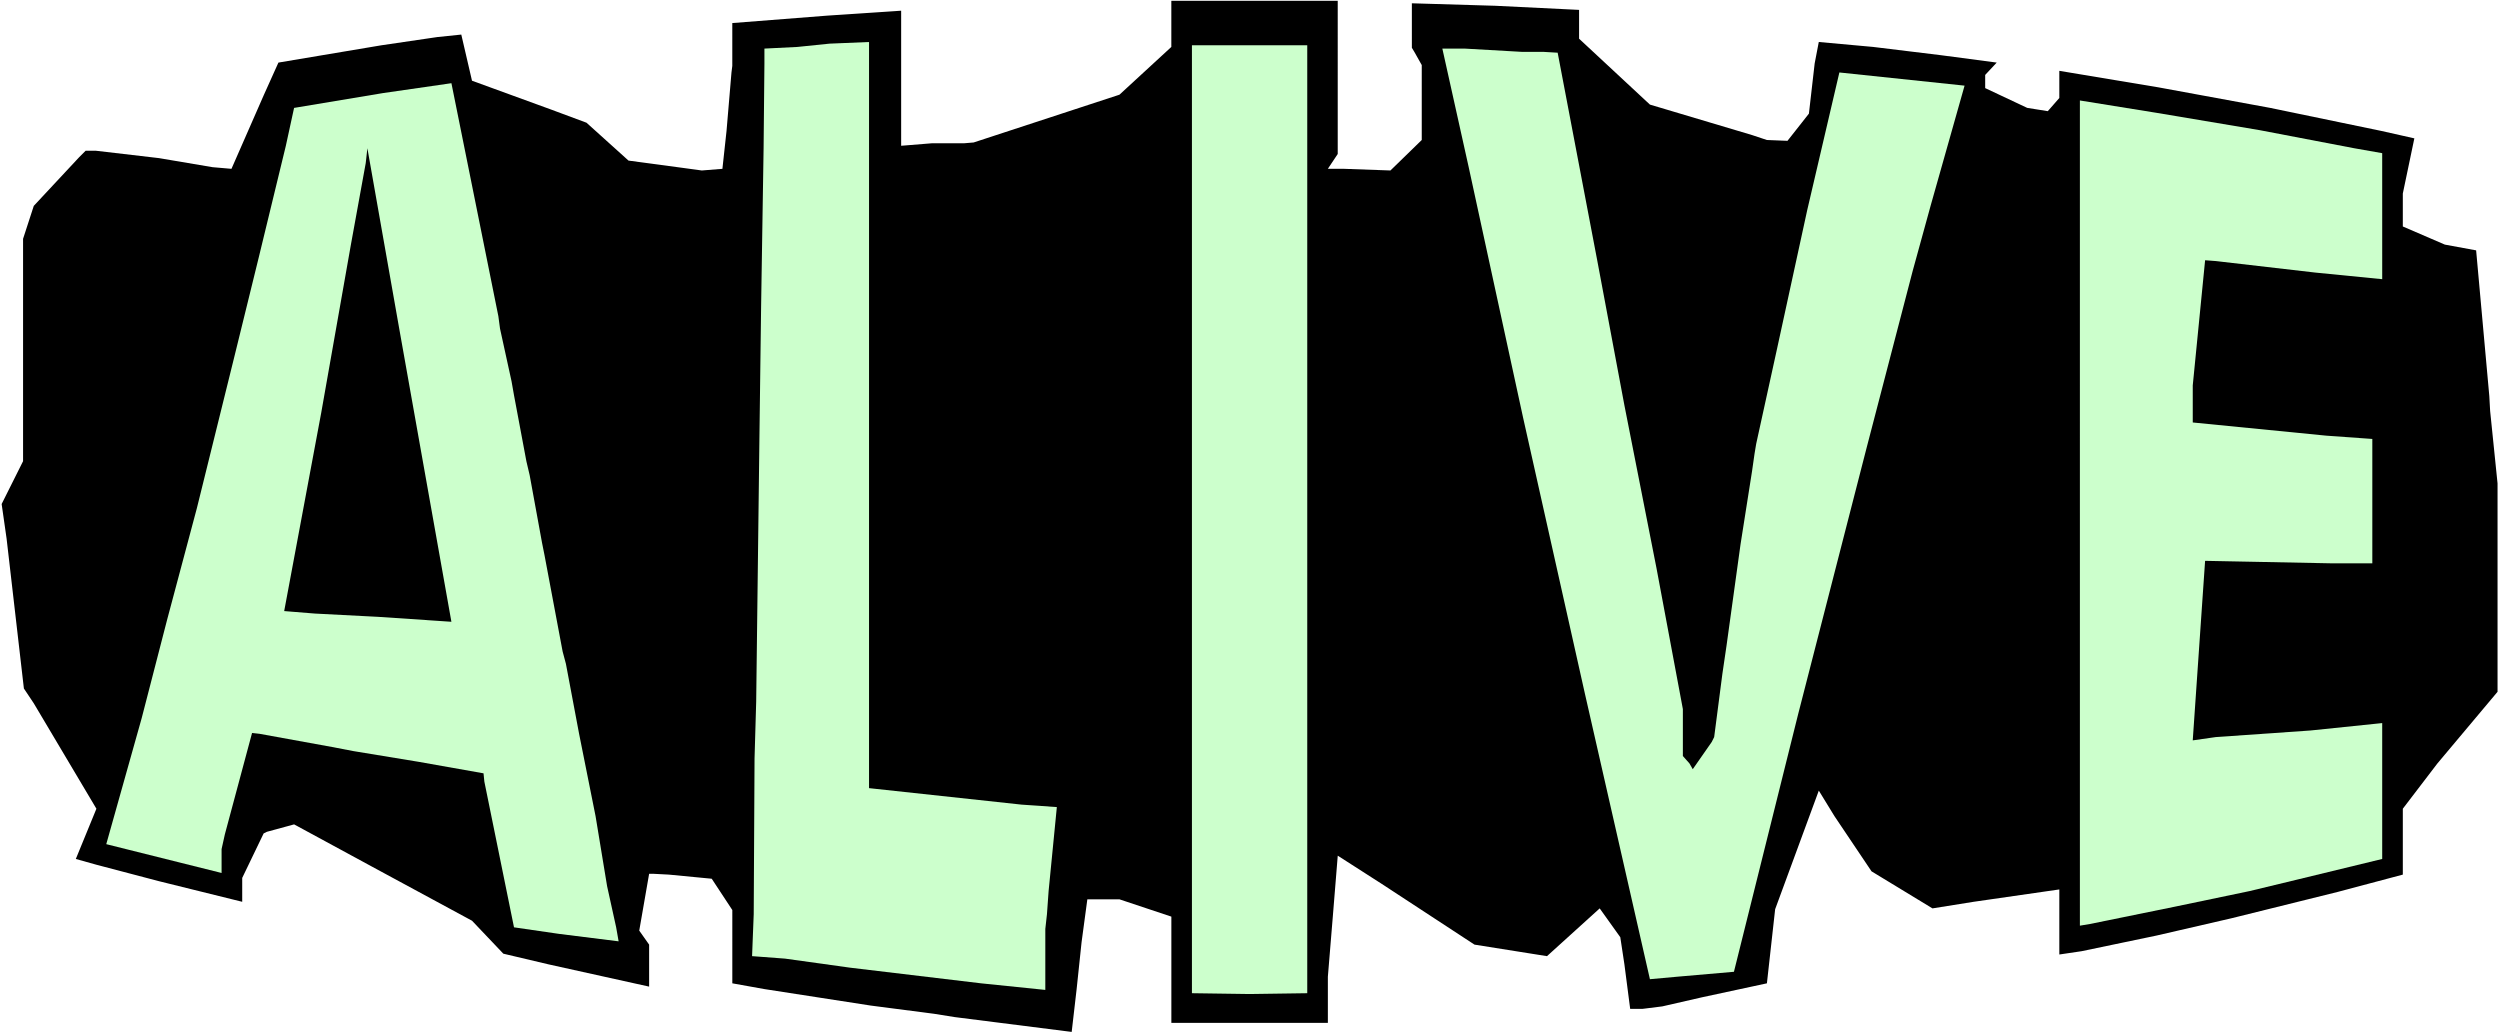
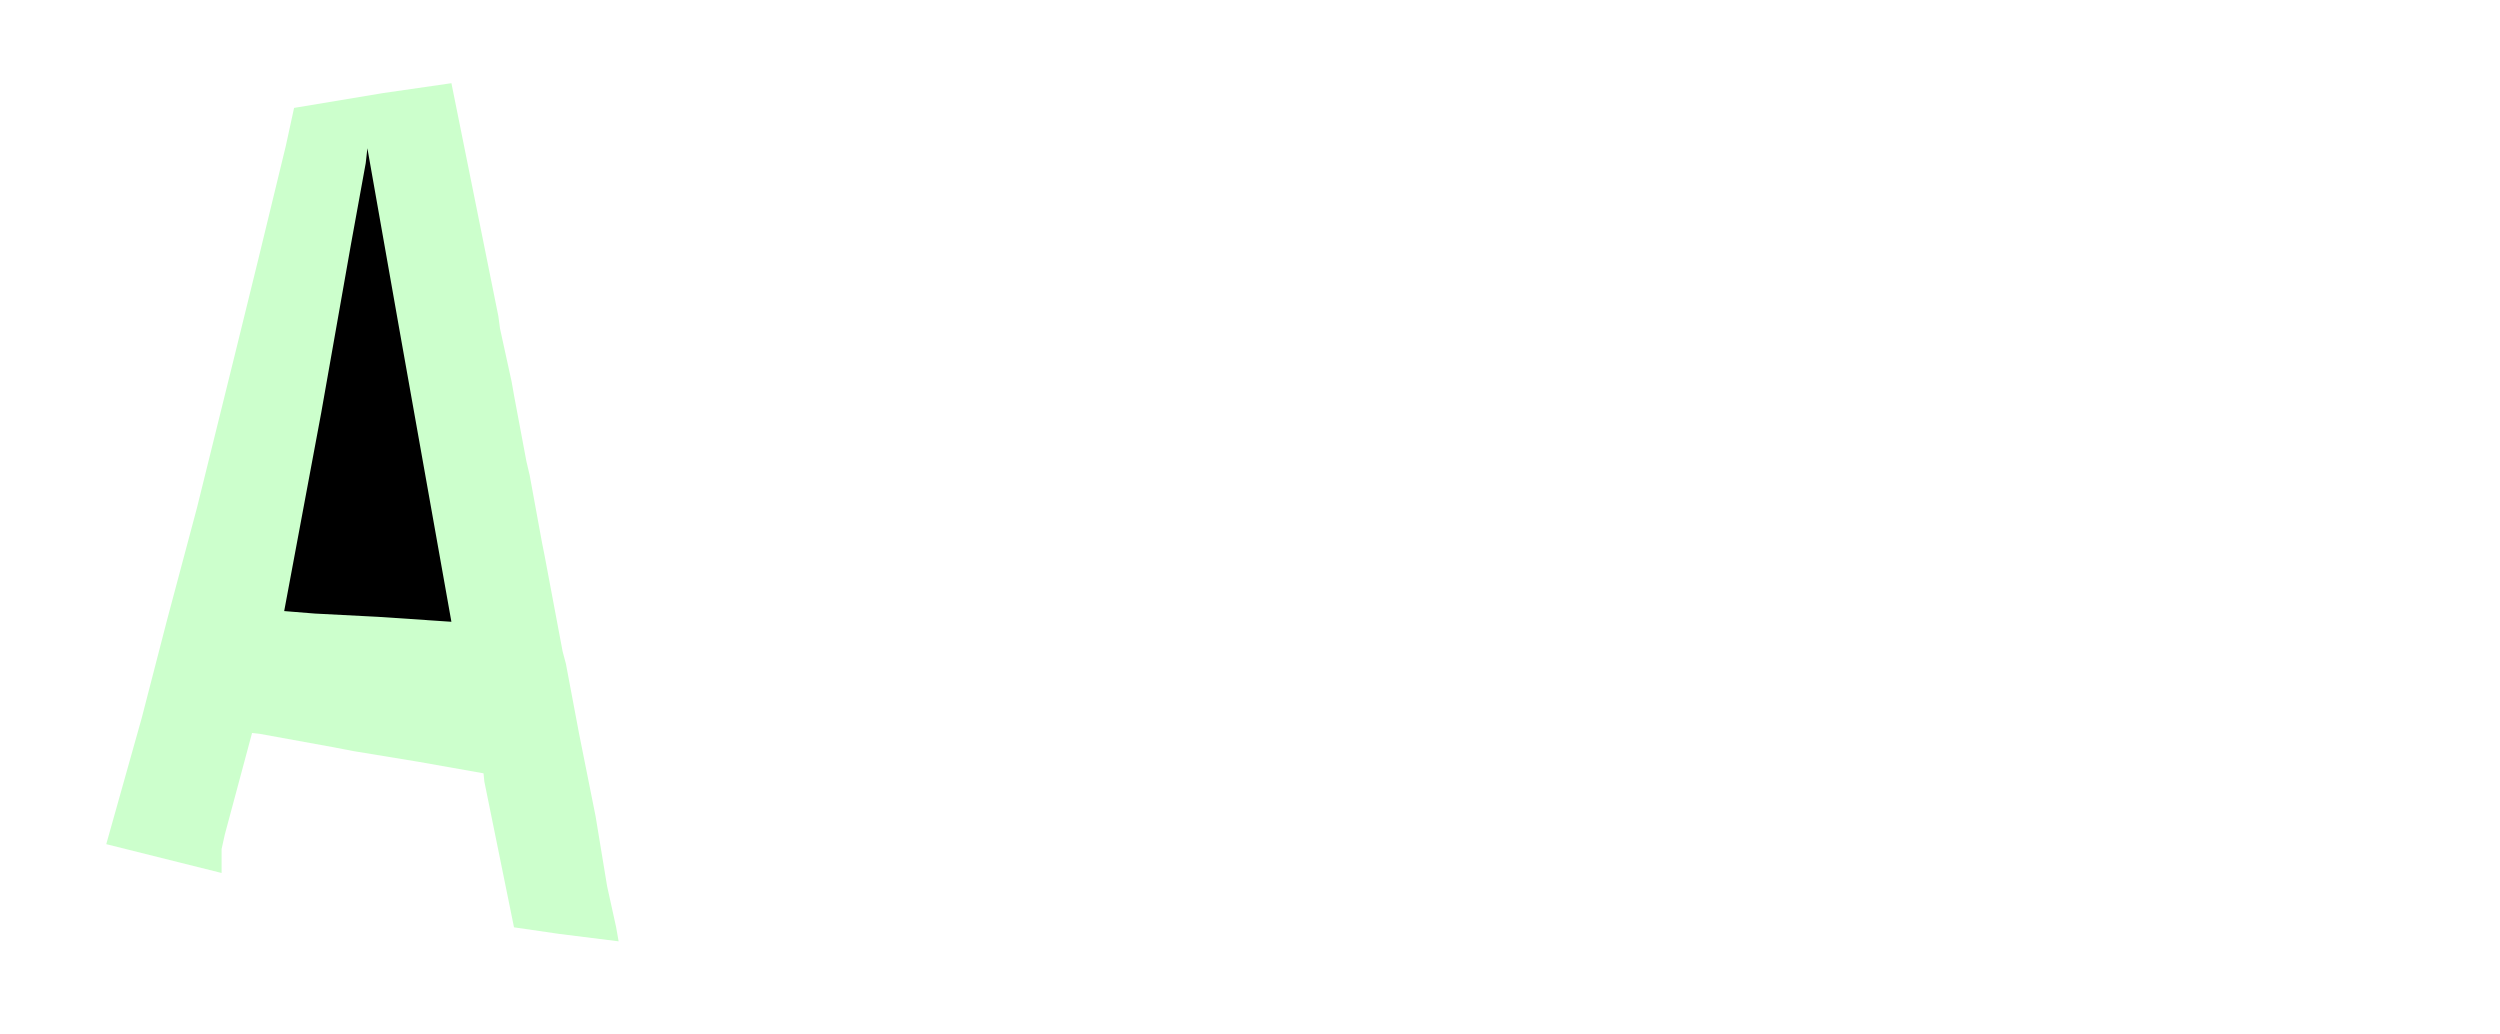
<svg xmlns="http://www.w3.org/2000/svg" xmlns:ns1="http://sodipodi.sourceforge.net/DTD/sodipodi-0.dtd" xmlns:ns2="http://www.inkscape.org/namespaces/inkscape" version="1.0" width="129.766mm" height="53.691mm" id="svg8" ns1:docname="Alive.wmf">
  <rect width="100%" height="100%" fill="#808080" stroke="none" />
  <ns1:namedview id="namedview8" pagecolor="#ffffff" bordercolor="#000000" borderopacity="0.25" ns2:showpageshadow="2" ns2:pageopacity="0.0" ns2:pagecheckerboard="0" ns2:deskcolor="#d1d1d1" ns2:document-units="mm" />
  <defs id="defs1">
    <pattern id="WMFhbasepattern" patternUnits="userSpaceOnUse" width="6" height="6" x="0" y="0" />
  </defs>
  <path style="fill:#ffffff;fill-opacity:1;fill-rule:evenodd;stroke:none" d="M 0,202.928 H 490.455 V 0 H 0 Z" id="path1" />
-   <path style="fill:#000000;fill-opacity:1;fill-rule:evenodd;stroke:none" d="m 92.597,15.834 15.514,5.655 6.949,2.585 8.242,7.432 10.827,1.454 3.555,0.485 4.04,-0.323 0.808,-7.432 0.97,-11.471 0.162,-1.293 V 4.524 L 162.246,3.07 176.79,2.1 V 28.597 l 5.979,-0.485 h 3.555 2.747 l 1.939,-0.162 28.603,-9.371 10.181,-9.371 V 0.162 h 24.563 8.08 V 30.213 l -1.939,2.908 h 1.616 1.616 l 9.05,0.323 6.141,-5.978 V 12.764 l -1.454,-2.585 -0.485,-0.808 V 0.646 l 16.322,0.485 16.483,0.808 v 5.655 l 13.898,12.925 20.038,5.978 2.909,0.969 4.04,0.162 4.202,-5.332 1.131,-9.856 0.808,-4.201 10.666,0.969 13.251,1.616 10.989,1.454 -2.262,2.423 v 2.585 l 8.242,3.878 4.04,0.646 2.262,-2.585 V 13.895 l 19.392,3.231 21.978,4.039 21.816,4.524 6.464,1.454 -2.262,10.825 v 6.463 l 8.242,3.554 6.141,1.131 2.586,28.597 0.162,2.908 1.454,14.218 v 40.876 l -11.797,14.056 -6.787,8.886 v 12.925 l -12.766,3.393 -20.846,5.17 -14.706,3.393 -14.706,3.07 -4.363,0.646 v -12.764 l -16.806,2.424 -8.08,1.293 -11.958,-7.27 -7.272,-10.825 -3.07,-5.009 -8.565,23.266 -1.616,14.541 -12.766,2.747 -7.757,1.777 -3.878,0.485 h -2.424 l -1.131,-8.725 -0.808,-5.332 -4.04,-5.655 -10.342,9.371 -14.221,-2.262 -18.261,-11.956 -8.565,-5.493 -0.97,11.956 -0.97,11.794 v 9.048 h -5.656 -3.878 -7.757 -3.878 -9.534 v -20.842 l -10.181,-3.393 h -6.302 l -1.131,8.401 -0.97,9.209 -0.97,8.401 -22.947,-2.908 -4.04,-0.646 -12.443,-1.616 -20.846,-3.231 -6.302,-1.131 V 178.531 l -4.04,-6.14 -8.403,-0.808 -3.07,-0.162 h -0.808 l -1.939,11.148 1.939,2.747 v 8.24 l -19.715,-4.362 -8.888,-2.1 -6.141,-6.463 -19.715,-10.663 -15.19,-8.24 -5.333,1.454 -0.646,0.323 -4.202,8.725 v 4.685 l -16.322,-4.039 -12.282,-3.231 -4.04,-1.131 4.04,-9.856 L 6.626,137.978 4.686,135.07 1.293,105.665 0.323,98.879 4.525,90.477 V 46.854 l 2.101,-6.463 8.888,-9.532 1.293,-1.293 h 1.939 l 12.443,1.454 10.504,1.777 3.717,0.323 6.302,-14.379 2.909,-6.463 20.2,-3.393 10.989,-1.616 4.686,-0.485 z" id="path2" />
  <path style="fill:#ccffcc;fill-opacity:1;fill-rule:evenodd;stroke:none" d="m 121.361,184.671 -11.635,-1.454 -8.888,-1.293 -5.818,-28.597 -0.162,-1.616 -12.766,-2.262 -12.766,-2.1 -4.202,-0.808 -14.221,-2.585 -1.454,-0.162 -5.333,19.873 -0.646,2.908 v 4.685 l -8.403,-2.1 -14.221,-3.554 6.949,-24.72 5.01,-19.388 5.818,-21.811 7.434,-30.051 4.686,-19.065 5.333,-21.973 1.616,-7.432 17.453,-2.908 13.413,-1.939 9.211,45.723 0.323,2.423 2.262,10.34 0.485,2.747 2.424,12.925 0.646,2.747 2.424,13.248 0.485,2.424 3.555,18.903 0.646,2.424 2.586,13.733 3.232,16.157 2.262,13.733 1.778,8.078 z" id="path3" />
-   <path style="fill:#ccffcc;fill-opacity:1;fill-rule:evenodd;stroke:none" d="m 170.488,154.619 29.896,3.231 6.949,0.485 -1.616,16.48 -0.323,4.524 -0.323,2.908 v 11.956 l -12.605,-1.293 -25.694,-3.07 -12.766,-1.777 -6.464,-0.485 0.323,-8.24 0.162,-30.536 0.323,-11.148 0.646,-52.671 0.323,-25.043 0.485,-30.859 0.162,-16.641 V 9.532 l 6.464,-0.323 6.302,-0.646 7.757,-0.323 z" id="path4" />
-   <path style="fill:#ccffcc;fill-opacity:1;fill-rule:evenodd;stroke:none" d="m 256.459,194.849 -11.312,0.162 -11.312,-0.162 V 8.886 h 22.624 z" id="path5" />
-   <path style="fill:#ccffcc;fill-opacity:1;fill-rule:evenodd;stroke:none" d="m 330.148,139.109 v 9.209 l 1.293,1.454 0.646,1.131 3.717,-5.332 0.485,-0.969 1.616,-12.441 0.808,-5.493 2.747,-19.873 2.262,-14.379 0.485,-3.393 0.323,-1.939 4.04,-18.419 5.979,-27.466 6.302,-26.982 24.563,2.585 -6.626,23.427 -3.555,12.925 -9.05,34.737 -13.413,52.186 -12.605,50.57 -11.15,0.969 -5.333,0.485 L 310.918,136.039 298.798,81.914 288.132,32.798 282.961,9.532 h 4.363 l 11.312,0.646 h 4.202 l 2.747,0.162 7.757,40.715 5.333,28.436 6.302,31.99 z" id="path6" />
-   <path style="fill:#ccffcc;fill-opacity:1;fill-rule:evenodd;stroke:none" d="m 467.347,54.771 -13.09,-1.293 -19.554,-2.262 -2.101,-0.162 -2.424,24.558 v 7.27 l 26.179,2.585 6.787,0.485 2.262,0.162 v 24.397 h -4.04 -4.202 l -16.322,-0.323 -8.242,-0.162 -2.424,35.221 4.525,-0.646 18.584,-1.293 14.059,-1.454 v 26.658 l -16.645,4.039 -9.373,2.262 -14.706,3.07 -16.645,3.393 -1.939,0.323 V 19.711 l 15.029,2.423 20.2,3.393 18.584,3.554 5.494,0.969 z" id="path7" />
  <path style="fill:#000000;fill-opacity:1;fill-rule:evenodd;stroke:none" d="m 55.752,119.882 7.272,-38.938 5.818,-32.96 2.909,-15.995 0.323,-2.908 6.302,35.706 10.181,57.195 -14.382,-0.969 -12.443,-0.646 z" id="path8" />
</svg>